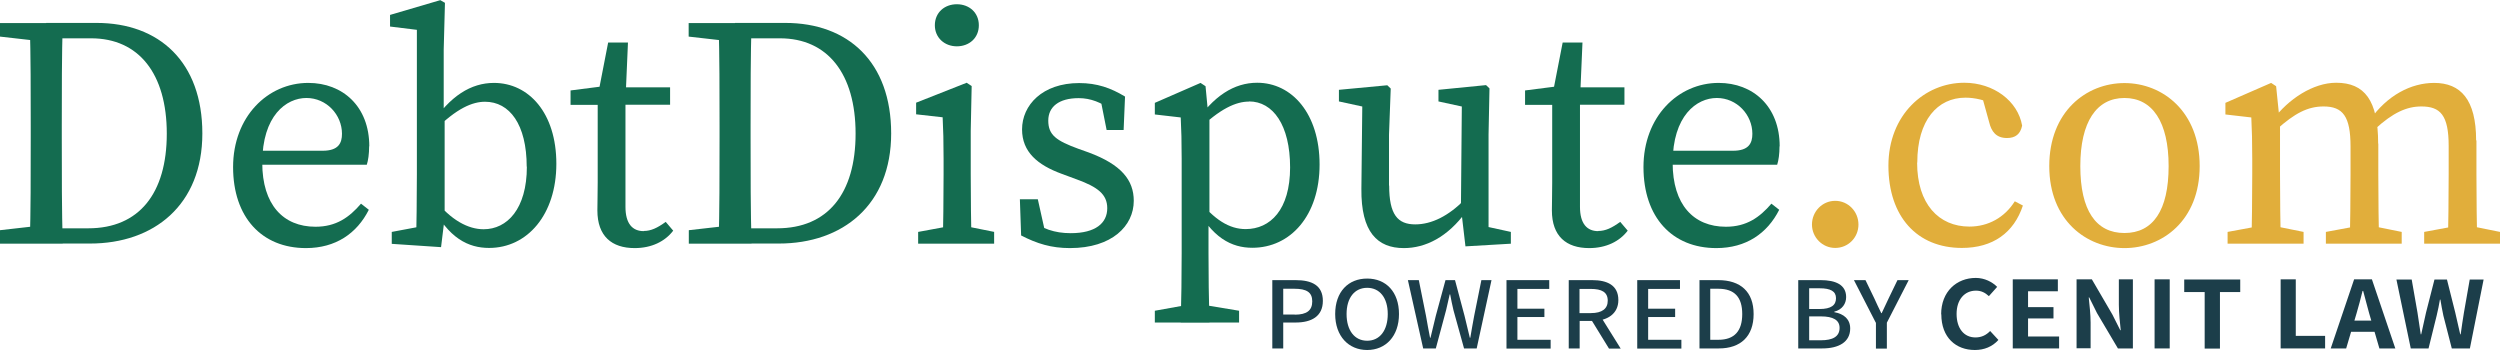
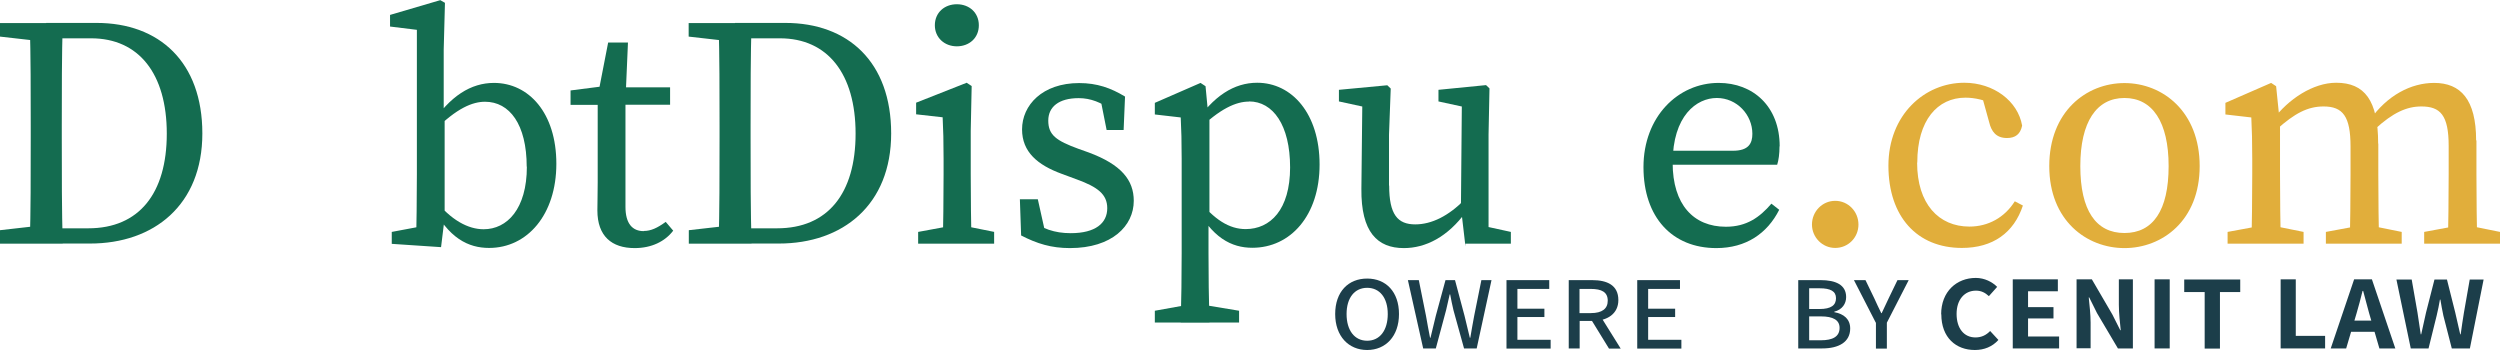
<svg xmlns="http://www.w3.org/2000/svg" width="300" height="42" viewBox="0 0 300 42" fill="none">
  <g clip-path="url(#clip0_2006_309)">
    <path d="M0 4.39V2.77H5.542V4.974H5.13L-0.019 4.39H0ZM5.542 27.039V29.244H0V27.623L5.149 27.039H5.561H5.542ZM3.688 15.036C3.688 10.966 3.688 6.84 3.576 2.77H7.526C7.414 6.764 7.414 10.872 7.414 15.036V16.525C7.414 21.047 7.414 25.174 7.526 29.244H3.576C3.688 25.249 3.688 21.141 3.688 16.525V15.036ZM5.542 27.397H10.597C16.681 27.397 20.014 23.214 20.014 16.035C20.014 8.856 16.663 4.598 10.934 4.598H5.542V2.751H11.589C19.115 2.751 24.282 7.443 24.282 16.016C24.282 24.59 18.479 29.225 10.803 29.225H5.542V27.378V27.397Z" fill="#146C50" />
-     <path d="M44.296 17.561C44.296 18.466 44.184 19.257 44.015 19.766H29.468V18.089H38.717C40.608 18.089 41.038 17.184 41.038 16.054C41.038 13.774 39.185 11.758 36.77 11.758C34.355 11.758 31.471 13.868 31.471 19.54C31.471 24.552 33.98 27.209 37.856 27.209C40.346 27.209 41.918 26.078 43.322 24.439L44.258 25.174C42.836 28 40.289 29.771 36.714 29.771C31.415 29.771 27.971 26.078 27.971 20.049C27.971 14.019 32.108 9.949 36.994 9.949C41.113 9.949 44.315 12.756 44.315 17.561H44.296Z" fill="#146C50" />
    <path d="M47.011 27.83L51.223 27.039L49.913 29.244C49.987 27.454 50.025 23.384 50.025 20.934V3.58L46.805 3.184V1.79L52.833 0.019L53.395 0.339L53.245 5.954V13.454L53.357 13.962V26.135L52.927 29.658L47.011 29.262V27.849V27.83ZM63.205 20.011C63.205 14.923 61.146 12.21 58.206 12.21C56.746 12.21 54.836 12.926 52.066 15.733L51.71 15.018C53.994 11.494 56.54 9.949 59.273 9.949C63.449 9.949 66.762 13.548 66.762 19.653C66.762 25.758 63.28 29.752 58.693 29.752C56.222 29.752 53.807 28.622 51.747 24.514L52.103 23.873C54.125 26.455 56.203 27.51 58.038 27.51C60.846 27.51 63.224 25.079 63.224 19.992L63.205 20.011Z" fill="#146C50" />
    <path d="M77.247 27.717C78.108 27.717 78.875 27.359 79.886 26.625L80.785 27.68C79.793 28.98 78.183 29.771 76.161 29.771C73.409 29.771 71.686 28.339 71.686 25.249C71.686 24.269 71.724 23.44 71.724 21.895V12.587H68.466V10.853L73.334 10.232L71.724 11.55L72.978 5.106H75.356L75.056 12.04V24.816C75.056 26.869 75.917 27.736 77.247 27.736V27.717ZM80.411 10.476V12.568H73.409V10.476H80.411Z" fill="#146C50" />
    <path d="M82.639 4.39V2.77H88.18V4.974H87.768L82.62 4.39H82.639ZM88.199 27.039V29.244H82.657V27.623L87.806 27.039H88.218H88.199ZM86.346 15.036C86.346 10.966 86.346 6.84 86.233 2.77H90.183C90.071 6.764 90.071 10.872 90.071 15.036V16.525C90.071 21.047 90.071 25.174 90.183 29.244H86.233C86.346 25.249 86.346 21.141 86.346 16.525V15.036ZM88.199 27.397H93.254C99.338 27.397 102.671 23.214 102.671 16.035C102.671 8.856 99.32 4.598 93.591 4.598H88.199V2.751H94.246C101.772 2.751 106.94 7.443 106.94 16.016C106.94 24.59 101.136 29.225 93.46 29.225H88.199V27.378V27.397Z" fill="#146C50" />
    <path d="M113.118 29.244C113.193 27.472 113.23 23.384 113.23 20.934V19.069C113.23 16.883 113.193 15.658 113.118 14.075L109.935 13.717V12.323L116.001 9.93L116.6 10.326L116.488 15.696V20.915C116.488 23.365 116.525 27.435 116.6 29.225H113.118V29.244ZM119.296 27.83V29.244H110.178V27.83L114.466 27.039H115.383L119.315 27.83H119.296ZM112.182 3.034C112.182 1.507 113.342 0.509 114.821 0.509C116.301 0.509 117.461 1.507 117.461 3.034C117.461 4.56 116.301 5.559 114.821 5.559C113.342 5.559 112.182 4.522 112.182 3.034Z" fill="#146C50" />
    <path d="M122.535 28.245L122.385 23.911H124.538L125.587 28.622L123.64 27.717V26.361C125.044 27.435 126.523 27.981 128.489 27.981C131.465 27.981 132.87 26.775 132.87 24.985C132.87 23.308 131.709 22.442 129.237 21.537L127.403 20.859C124.52 19.803 122.647 18.24 122.647 15.526C122.647 12.624 125.081 9.968 129.5 9.968C131.634 9.968 133.3 10.552 135.004 11.588L134.835 15.602H132.795L131.99 11.55L133.45 12.21V13.265C132.177 12.285 130.866 11.777 129.443 11.777C127.047 11.777 125.793 12.832 125.793 14.471C125.793 16.205 126.747 16.883 129.425 17.863L130.642 18.296C134.554 19.747 136.052 21.612 136.052 24.1C136.052 27.096 133.45 29.771 128.395 29.771C126.167 29.771 124.445 29.244 122.516 28.245H122.535Z" fill="#146C50" />
    <path d="M148.689 37.289V38.703H138.58V37.289L142.979 36.498H143.934L148.689 37.289ZM141.8 19.05C141.8 16.883 141.762 15.677 141.687 14.094L138.58 13.736V12.342L144.065 9.949L144.664 10.345L144.982 13.698L145.132 13.812V26.153L145.02 26.398V30.299C145.02 33.05 145.057 35.895 145.132 38.721H141.687C141.762 35.914 141.8 33.144 141.8 30.374V19.05ZM149.869 12.191C148.371 12.191 146.424 12.982 143.653 15.715L143.298 14.999C145.582 11.475 148.128 9.93 150.861 9.93C155.036 9.93 158.35 13.642 158.35 19.747C158.35 25.852 154.868 29.733 150.281 29.733C147.809 29.733 145.394 28.565 143.335 24.458L143.691 23.817C145.713 26.398 147.547 27.491 149.476 27.491C152.434 27.491 154.812 25.174 154.812 20.086C154.812 14.999 152.752 12.172 149.888 12.172L149.869 12.191Z" fill="#146C50" />
-     <path d="M166.7 22.272C166.7 25.739 167.711 26.926 169.826 26.926C171.811 26.926 173.833 25.909 175.761 23.949H176.622V26.003H174.582L175.948 25.381C173.721 28.452 171.062 29.771 168.46 29.771C165.296 29.771 163.311 27.868 163.367 22.649L163.48 12.191L164.322 12.964L160.671 12.172V10.778L166.475 10.232L166.887 10.627L166.681 16.167V22.272H166.7ZM175.855 29.564L175.312 24.929L175.424 12.172L176.267 12.964L172.616 12.172V10.778L178.326 10.213L178.738 10.608L178.626 16.148V28.056L177.596 27.02L181.303 27.83V29.244L175.836 29.564H175.855Z" fill="#146C50" />
-     <path d="M191.787 27.717C192.649 27.717 193.416 27.359 194.427 26.625L195.326 27.68C194.334 28.98 192.724 29.771 190.702 29.771C187.949 29.771 186.227 28.339 186.227 25.249C186.227 24.269 186.264 23.44 186.264 21.895V12.587H183.007V10.853L187.875 10.232L186.264 11.55L187.519 5.106H189.897L189.597 12.04V24.816C189.597 26.869 190.458 27.736 191.787 27.736V27.717ZM194.933 10.476V12.568H187.931V10.476H194.933Z" fill="#146C50" />
+     <path d="M166.7 22.272C166.7 25.739 167.711 26.926 169.826 26.926C171.811 26.926 173.833 25.909 175.761 23.949H176.622V26.003H174.582L175.948 25.381C173.721 28.452 171.062 29.771 168.46 29.771C165.296 29.771 163.311 27.868 163.367 22.649L163.48 12.191L164.322 12.964L160.671 12.172V10.778L166.475 10.232L166.887 10.627L166.681 16.167V22.272H166.7ZM175.855 29.564L175.312 24.929L175.424 12.172L176.267 12.964L172.616 12.172V10.778L178.326 10.213L178.738 10.608L178.626 16.148V28.056L177.596 27.02L181.303 27.83V29.244H175.855Z" fill="#146C50" />
    <path d="M213.542 17.561C213.542 18.466 213.43 19.257 213.261 19.766H198.714V18.089H207.963C209.854 18.089 210.284 17.184 210.284 16.054C210.284 13.774 208.431 11.758 206.016 11.758C203.601 11.758 200.718 13.868 200.718 19.54C200.718 24.552 203.226 27.209 207.102 27.209C209.592 27.209 211.164 26.078 212.569 24.439L213.505 25.174C212.082 28 209.536 29.771 205.96 29.771C200.661 29.771 197.217 26.078 197.217 20.049C197.217 14.019 201.354 9.949 206.241 9.949C210.359 9.949 213.561 12.756 213.561 17.561H213.542Z" fill="#146C50" />
    <path d="M217.436 26.945C217.436 25.381 218.672 24.1 220.226 24.1C221.78 24.1 223.015 25.381 223.015 26.945C223.015 28.509 221.78 29.752 220.226 29.752C218.672 29.752 217.436 28.471 217.436 26.945Z" fill="#E1AE3B" />
    <path d="M230.055 19.521C230.055 24.476 232.657 27.19 236.327 27.19C238.592 27.19 240.558 26.097 241.775 24.156L242.748 24.665C241.663 27.944 239.135 29.752 235.428 29.752C230.036 29.752 226.61 25.984 226.61 19.879C226.61 13.774 230.954 9.93 235.709 9.93C239.247 9.93 242.149 12.135 242.655 15.074C242.449 16.091 241.85 16.563 240.839 16.563C239.528 16.563 238.967 15.771 238.704 14.678L237.75 11.23L239.622 12.7C238.293 12.003 236.963 11.72 235.859 11.72C232.508 11.72 230.074 14.415 230.074 19.502L230.055 19.521Z" fill="#E1AE3B" />
    <path d="M245.912 19.935C245.912 13.397 250.349 9.968 254.936 9.968C259.523 9.968 263.96 13.397 263.96 19.935C263.96 26.474 259.467 29.771 254.936 29.771C250.406 29.771 245.912 26.474 245.912 19.935ZM260.235 19.935C260.235 14.622 258.288 11.758 254.936 11.758C251.585 11.758 249.638 14.622 249.638 19.935C249.638 25.249 251.51 27.962 254.936 27.962C258.362 27.962 260.235 25.249 260.235 19.935Z" fill="#E1AE3B" />
    <path d="M270.157 29.244C270.232 27.472 270.269 23.384 270.269 20.934V19.05C270.269 16.883 270.232 15.677 270.157 14.094L267.049 13.736V12.342L272.535 9.949L273.134 10.345L273.602 14.923V20.934C273.602 23.384 273.639 27.454 273.714 29.244H270.157ZM276.429 27.83V29.244H267.311V27.83L271.599 27.039H272.516L276.429 27.83ZM285.397 17.241V20.934C285.397 23.459 285.434 27.454 285.509 29.244H281.952C282.027 27.472 282.064 23.459 282.064 20.934V17.58C282.064 13.962 281.147 12.775 278.825 12.775C276.916 12.775 275.362 13.604 273.228 15.507H272.366V13.68H274.388L272.722 14.415C274.594 11.871 277.59 9.93 280.342 9.93C283.749 9.93 285.378 12.04 285.378 17.222L285.397 17.241ZM284.292 27.039L288.205 27.83V29.244H279.106V27.83L283.375 27.039H284.292ZM297.173 16.845V20.934C297.173 23.459 297.21 27.454 297.285 29.244H293.728C293.803 27.472 293.84 23.459 293.84 20.934V17.505C293.84 13.83 292.848 12.775 290.564 12.775C288.804 12.775 287.157 13.51 284.985 15.507H284.011V14.056H286.164L284.367 14.433C286.445 11.437 289.328 9.949 292.099 9.949C295.282 9.949 297.135 11.946 297.135 16.845H297.173ZM296.087 27.039L300 27.83V29.244H290.901V27.83L295.17 27.039H296.087Z" fill="#E1AE3B" />
-     <path d="M152.677 33.615H155.467C157.414 33.615 158.743 34.237 158.743 36.102C158.743 37.968 157.376 38.703 155.467 38.703H153.988V41.812H152.677V33.596V33.615ZM155.373 37.76C156.815 37.76 157.47 37.252 157.47 36.159C157.47 35.066 156.777 34.651 155.336 34.651H153.988V37.742H155.373V37.76Z" fill="#1C3E4A" />
    <path d="M160.222 37.685C160.222 35.009 161.795 33.427 164.06 33.427C166.326 33.427 167.879 35.028 167.879 37.685C167.879 40.342 166.288 42 164.06 42C161.832 42 160.222 40.342 160.222 37.685ZM166.531 37.685C166.531 35.725 165.558 34.538 164.06 34.538C162.562 34.538 161.589 35.725 161.589 37.685C161.589 39.645 162.544 40.888 164.06 40.888C165.577 40.888 166.531 39.645 166.531 37.685Z" fill="#1C3E4A" />
    <path d="M168.947 33.615H170.257L171.118 37.892C171.268 38.778 171.437 39.663 171.605 40.53H171.661C171.867 39.663 172.092 38.778 172.298 37.892L173.459 33.615H174.601L175.743 37.892C175.949 38.759 176.173 39.645 176.379 40.53H176.435C176.585 39.663 176.735 38.759 176.903 37.892L177.765 33.615H178.981L177.203 41.812H175.686L174.413 37.214C174.264 36.573 174.133 35.952 174.02 35.33H173.964C173.833 35.952 173.683 36.554 173.533 37.214L172.298 41.812H170.781L168.947 33.615Z" fill="#1C3E4A" />
    <path d="M180.76 33.615H185.909V34.67H182.089V37.044H185.328V38.043H182.089V40.775H186.077V41.83H180.779V33.615H180.76Z" fill="#1C3E4A" />
    <path d="M188.23 33.615H191.057C192.855 33.615 194.203 34.218 194.203 36.008C194.203 37.647 192.892 38.514 191.095 38.514H189.559V41.812H188.249V33.596L188.23 33.615ZM190.907 37.572C192.255 37.572 192.929 37.044 192.929 36.083C192.929 35.047 192.199 34.67 190.889 34.67H189.541V37.572H190.907ZM190.833 38.175L191.993 37.836L194.483 41.83H193.079L190.833 38.175Z" fill="#1C3E4A" />
    <path d="M196.449 33.615H201.598V34.67H197.778V37.044H201.017V38.043H197.778V40.775H201.766V41.83H196.468V33.615H196.449Z" fill="#1C3E4A" />
-     <path d="M203.919 33.615H206.185C208.862 33.615 210.434 35.009 210.434 37.685C210.434 40.361 208.88 41.812 206.259 41.812H203.938V33.596L203.919 33.615ZM206.203 40.775C208.15 40.775 209.068 39.701 209.068 37.685C209.068 35.669 208.15 34.651 206.203 34.651H205.23V40.775H206.203Z" fill="#1C3E4A" />
    <path d="M215.789 33.615H218.466C220.264 33.615 221.537 34.161 221.537 35.65C221.537 36.441 221.069 37.157 220.114 37.402V37.459C221.275 37.666 222.023 38.307 222.023 39.419C222.023 41.058 220.638 41.812 218.672 41.812H215.789V33.596V33.615ZM218.335 37.082C219.758 37.082 220.32 36.611 220.32 35.782C220.32 34.953 219.664 34.595 218.373 34.595H217.1V37.082H218.335ZM218.522 40.832C219.889 40.832 220.75 40.417 220.75 39.343C220.75 38.401 219.964 37.968 218.522 37.968H217.1V40.832H218.522Z" fill="#1C3E4A" />
    <path d="M225.094 38.721L222.473 33.615H223.858L224.906 35.782C225.169 36.385 225.449 36.95 225.749 37.572H225.805C226.086 36.95 226.367 36.385 226.648 35.782L227.696 33.615H229.044L226.423 38.721V41.83H225.112V38.721H225.094Z" fill="#1C3E4A" />
    <path d="M232.938 37.723C232.938 34.972 234.81 33.351 237.094 33.351C238.161 33.351 239.079 33.841 239.659 34.425L238.667 35.537C238.218 35.123 237.75 34.877 237.113 34.877C235.765 34.877 234.791 35.933 234.791 37.666C234.791 39.4 235.671 40.493 237.057 40.493C237.806 40.493 238.367 40.191 238.817 39.72L239.809 40.794C239.079 41.604 238.105 42 236.982 42C234.735 42 232.957 40.53 232.957 37.704L232.938 37.723Z" fill="#1C3E4A" />
    <path d="M241.531 33.521H246.942V34.953H243.366V36.856H246.418V38.213H243.366V40.38H247.092V41.812H241.531V33.521Z" fill="#1C3E4A" />
    <path d="M249.188 33.521H251.023L253.494 37.76L254.431 39.626H254.487C254.393 38.759 254.262 37.534 254.262 36.573V33.521H255.947V41.812H254.15L251.641 37.572L250.705 35.688H250.649C250.742 36.592 250.873 37.76 250.873 38.721V41.793H249.188V33.502V33.521Z" fill="#1C3E4A" />
    <path d="M258.55 33.521H260.366V41.812H258.55V33.521Z" fill="#1C3E4A" />
    <path d="M264.541 35.047H262.107V33.54H268.828V35.047H266.394V41.83H264.56V35.047H264.541Z" fill="#1C3E4A" />
    <path d="M273.677 33.521H275.493V40.304H279.013V41.812H273.677V33.521Z" fill="#1C3E4A" />
    <path d="M282.495 33.521H284.629L287.438 41.812H285.528L284.292 37.572C284.049 36.724 283.824 35.782 283.581 34.915H283.506C283.281 35.782 283.057 36.724 282.795 37.572L281.54 41.812H279.687L282.495 33.521ZM281.447 38.476H285.64V39.814H281.447V38.476Z" fill="#1C3E4A" />
    <path d="M287.606 33.54H289.403L290.096 37.497C290.227 38.382 290.358 39.249 290.489 40.116H290.545C290.733 39.249 290.939 38.363 291.126 37.497L292.137 33.54H293.634L294.627 37.497C294.814 38.344 295.02 39.249 295.226 40.116H295.282C295.394 39.23 295.544 38.344 295.675 37.497L296.368 33.54H298.034L296.387 41.812H294.215L293.204 37.873C293.073 37.233 292.942 36.573 292.848 35.952H292.792C292.68 36.573 292.567 37.214 292.399 37.873L291.425 41.812H289.291L287.569 33.54H287.606Z" fill="#1C3E4A" />
  </g>
  <defs>
    <clipPath id="clip0_2006_309">
      <rect width="300" height="42" fill="white" />
    </clipPath>
  </defs>
</svg>